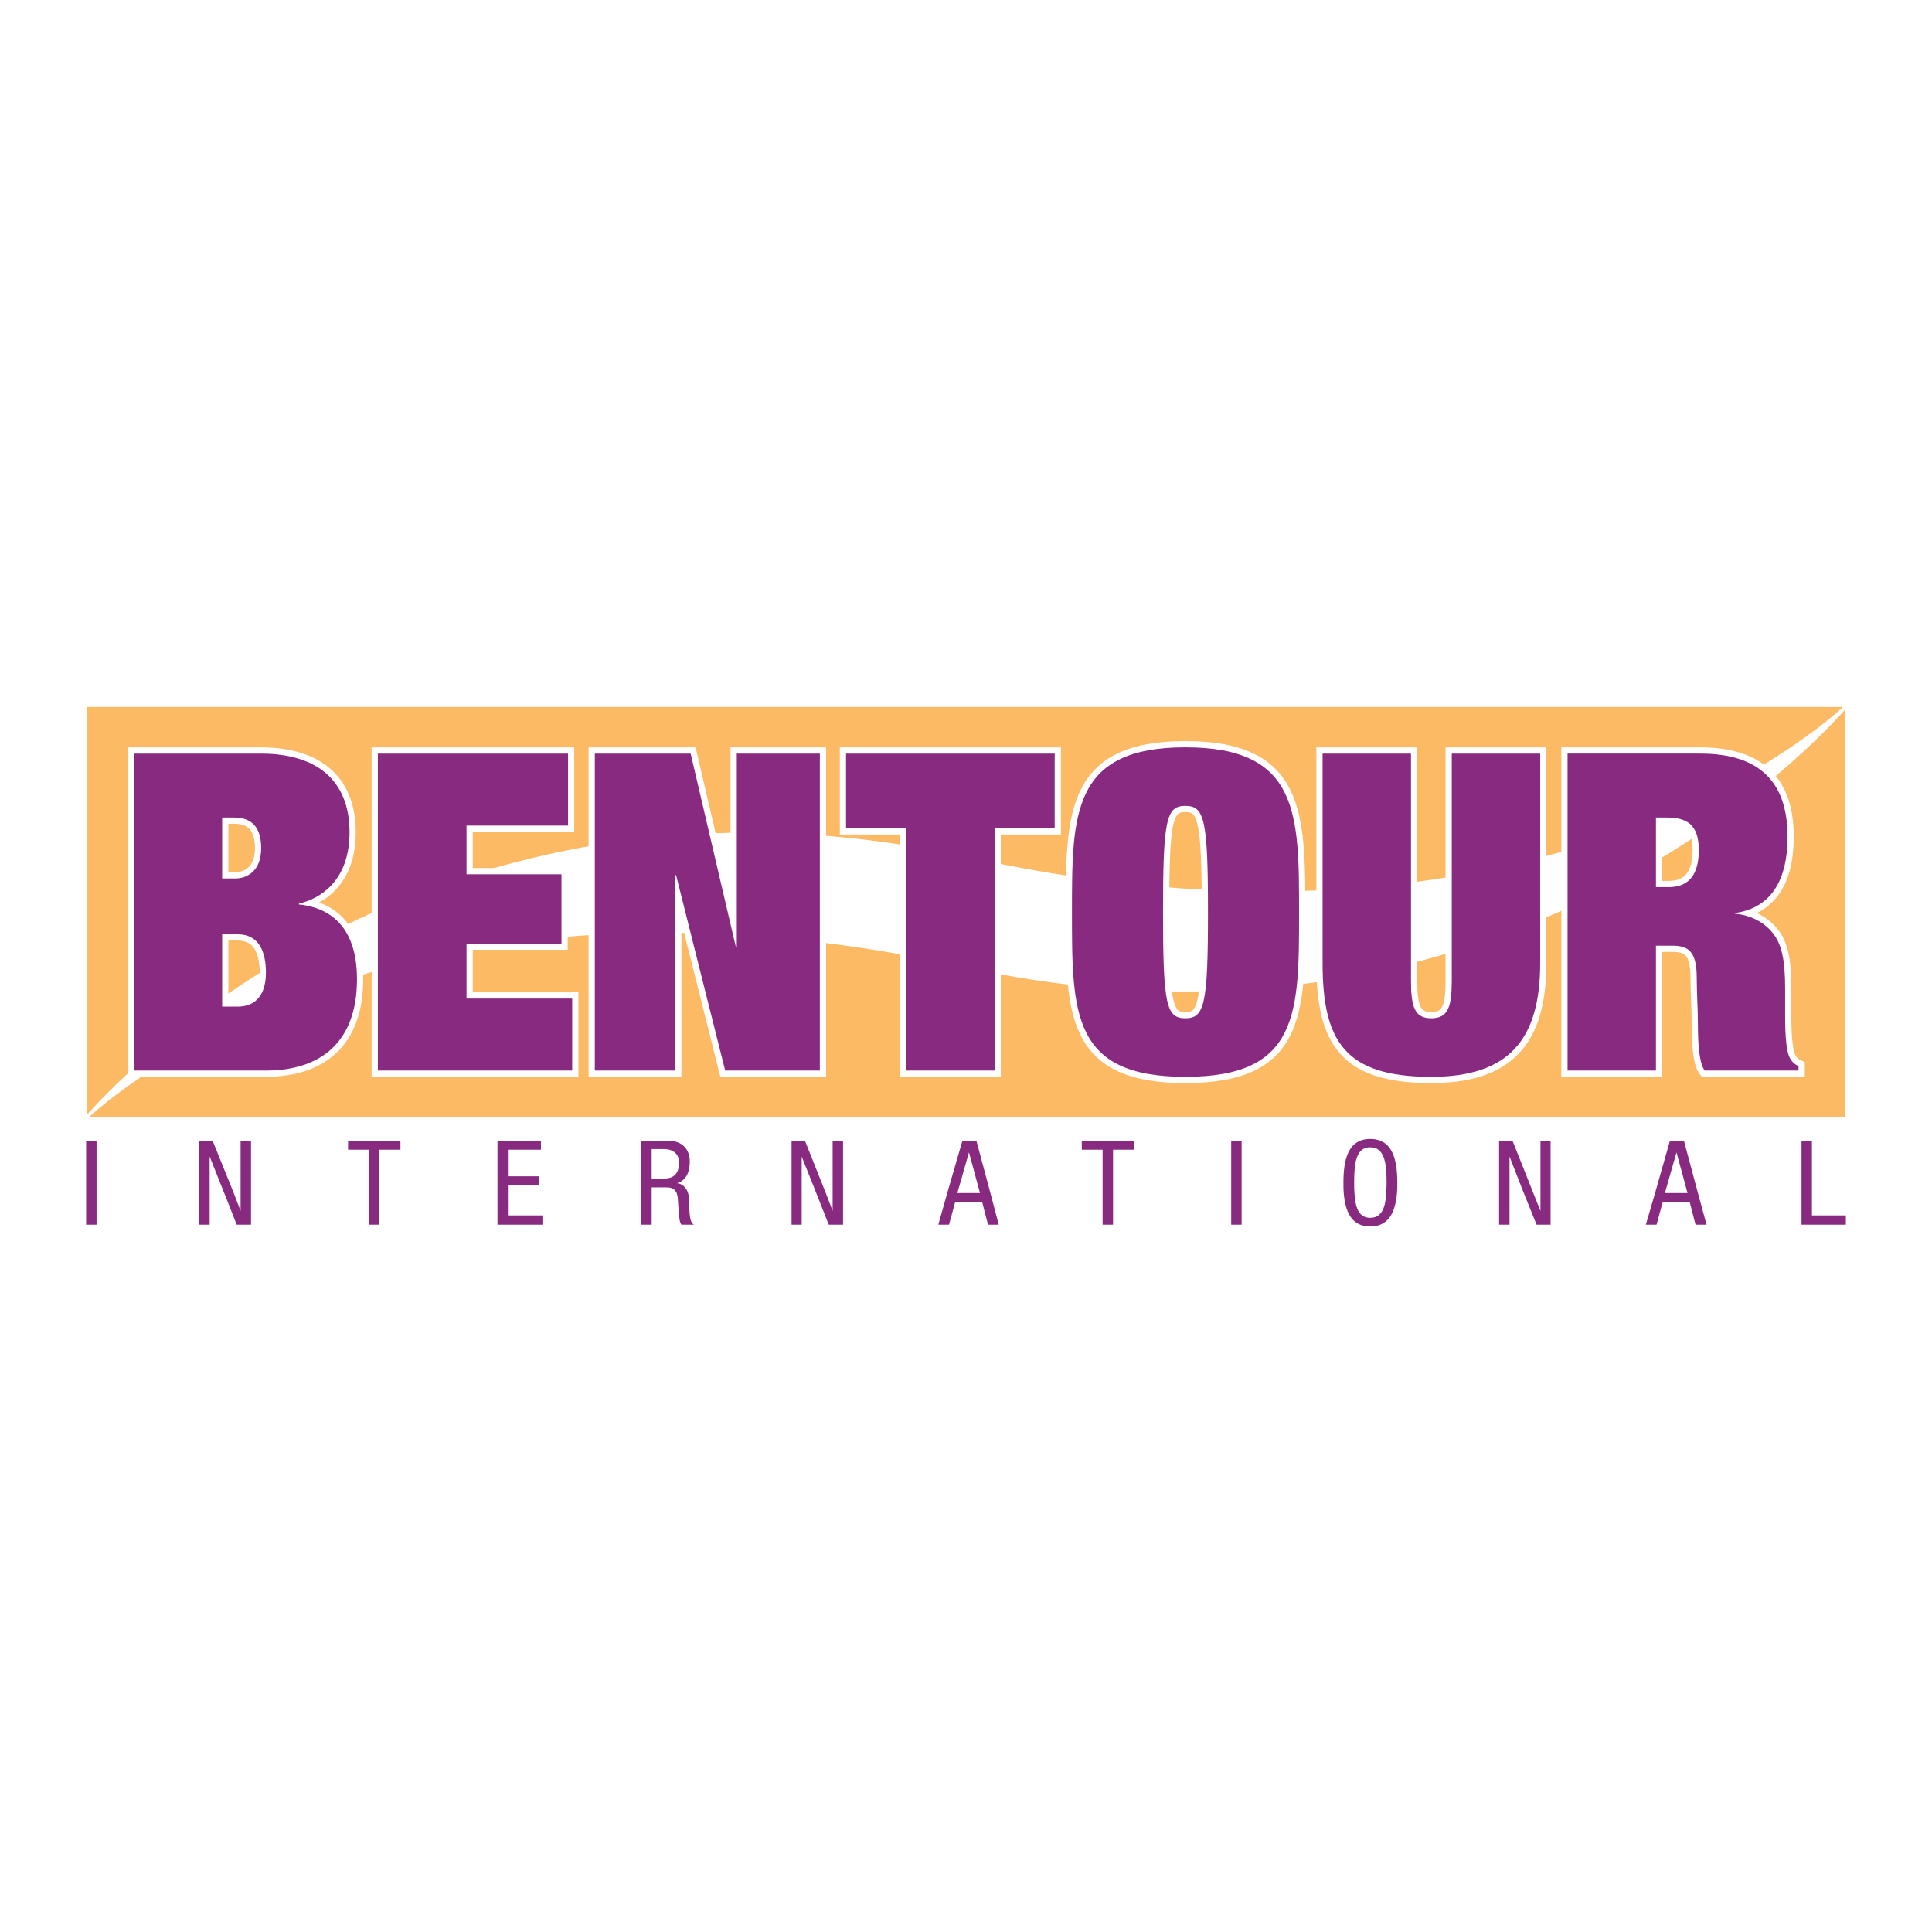
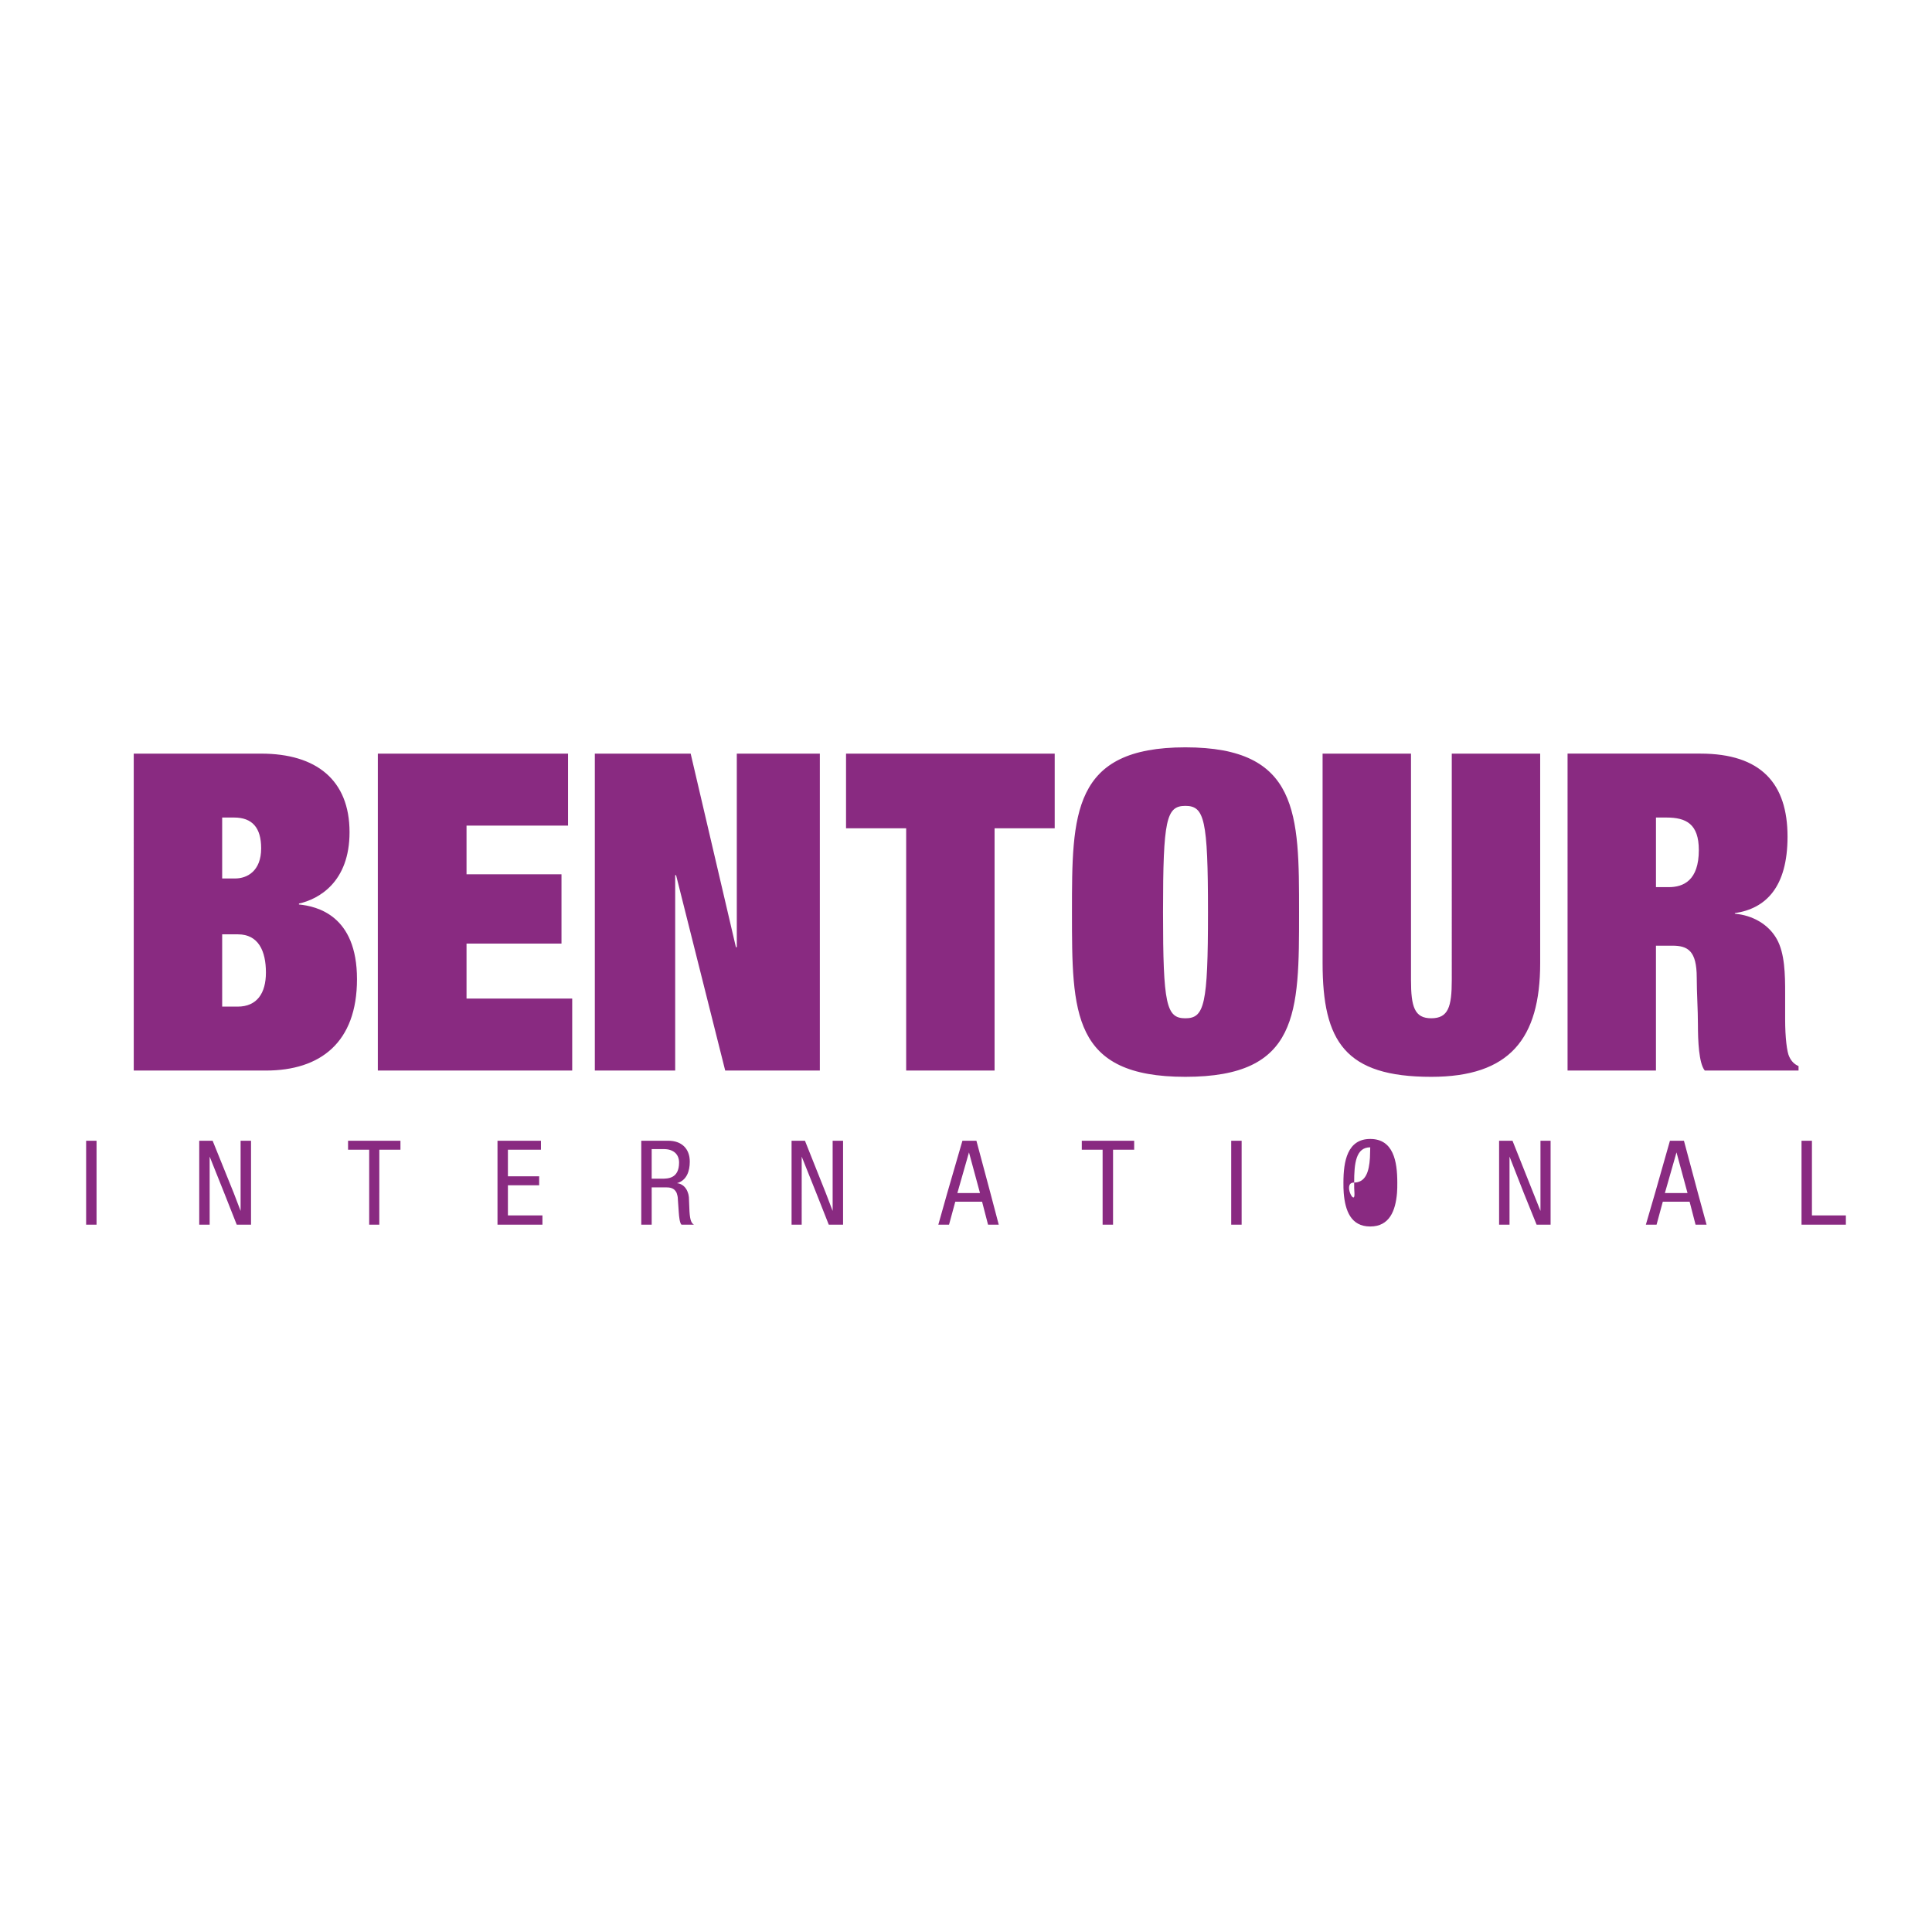
<svg xmlns="http://www.w3.org/2000/svg" version="1.0" id="Layer_1" x="0px" y="0px" width="192.756px" height="192.756px" viewBox="0 0 192.756 192.756" enable-background="new 0 0 192.756 192.756" xml:space="preserve">
  <g>
    <polygon fill-rule="evenodd" clip-rule="evenodd" fill="#FFFFFF" points="0,0 192.756,0 192.756,192.756 0,192.756 0,0  " />
-     <path fill-rule="evenodd" clip-rule="evenodd" fill="#FCBA65" d="M184.252,70.389v41.218H8.504c0,0,28.599-28.253,87.637-15.289   C152.387,108.688,184.252,70.389,184.252,70.389L184.252,70.389z M8.534,111.607l-0.03-41.218h175.748   c0,0-28.599,28.253-87.606,15.289C40.369,73.31,8.534,111.607,8.534,111.607L8.534,111.607z" />
    <path fill="none" stroke="#FFFFFF" stroke-width="0.286" stroke-miterlimit="2.613" d="M184.252,70.389v41.218H8.504   c0,0,28.599-28.253,87.637-15.289C152.387,108.688,184.252,70.389,184.252,70.389L184.252,70.389z M8.534,111.607l-0.03-41.218   h175.748c0,0-28.599,28.253-87.606,15.29C40.369,73.31,8.534,111.607,8.534,111.607L8.534,111.607z" />
-     <path fill="none" stroke="#FFFFFF" stroke-width="1.242" stroke-miterlimit="2.613" d="M13.345,106.809H26.53   c5.435,0,9.087-2.801,9.087-9.119c0-6.378-4.009-7.272-5.791-7.451v-0.089c1.99-0.447,5.048-2.146,5.048-7.123   c0-5.215-3.326-7.838-8.82-7.838h-12.71V106.809L13.345,106.809z M106.95,91.013c0,10.073,0,16.422,11.314,16.422   c11.345,0,11.345-6.35,11.345-16.422c0-9.805,0-16.451-11.345-16.451C106.95,74.562,106.95,81.208,106.95,91.013L106.95,91.013z    M73.511,94.5h-0.089l-4.514-19.312h-9.562v31.621h8.018V87.317h0.089l4.9,19.491h9.443V75.188h-8.285V94.5L73.511,94.5z    M156.396,106.809h8.819V94.351h1.634c1.544,0,2.435,0.507,2.435,3.188c0,1.551,0.119,3.16,0.119,4.711   c0,1.549,0.089,3.844,0.684,4.559h9.354v-0.447c-0.416-0.178-0.713-0.477-0.921-0.924c-0.237-0.447-0.416-1.938-0.416-3.725V99.09   c0-1.848-0.029-3.964-0.831-5.395c-0.832-1.49-2.436-2.384-4.188-2.533v-0.06c3.089-0.447,5.257-2.593,5.257-7.63   c0-5.275-2.614-8.285-8.701-8.285h-13.245V106.809L156.396,106.809z M22.165,93.219h1.574c2.049,0,2.792,1.669,2.792,3.814   c0,2.057-0.891,3.398-2.821,3.398h-1.544V93.219L22.165,93.219z M37.696,106.809h19.393v-7.182H46.546v-5.484h9.474v-6.915h-9.474   V82.37h10.127v-7.182H37.696V106.809L37.696,106.809z M165.216,81.565h1.04c1.96,0,3.236,0.626,3.236,3.249   c0,3.04-1.544,3.696-2.999,3.696h-1.277V81.565L165.216,81.565z M120.521,91.013c0,9.239-0.355,10.581-2.257,10.581   c-1.9,0-2.228-1.342-2.228-10.581c0-9.269,0.327-10.61,2.228-10.61C120.166,80.403,120.521,81.744,120.521,91.013L120.521,91.013z    M22.165,81.565h1.188c1.812,0,2.703,1.013,2.703,3.07c0,2.295-1.426,3.01-2.583,3.01h-1.307V81.565L22.165,81.565z M84.41,82.639   h5.999v24.17h8.82v-24.17h5.999v-7.451H84.41V82.639L84.41,82.639z M144.844,97.779c0,2.682-0.356,3.814-2.049,3.814   c-1.663,0-2.02-1.133-2.02-3.814V75.188h-8.82V96.08c0,7.838,2.257,11.355,10.84,11.355c7.811,0,10.869-3.785,10.869-11.355V75.188   h-8.82V97.779L144.844,97.779z" />
    <path fill-rule="evenodd" clip-rule="evenodd" fill="#892A81" d="M13.345,106.809H26.53c5.435,0,9.087-2.801,9.087-9.119   c0-6.378-4.009-7.272-5.791-7.451v-0.089c1.99-0.447,5.048-2.146,5.048-7.123c0-5.215-3.326-7.838-8.82-7.838h-12.71V106.809   L13.345,106.809z M106.95,91.013c0,10.073,0,16.422,11.314,16.422c11.345,0,11.345-6.35,11.345-16.422   c0-9.805,0-16.451-11.345-16.451C106.95,74.562,106.95,81.208,106.95,91.013L106.95,91.013z M73.511,94.5h-0.089l-4.514-19.312   h-9.562v31.621h8.018V87.317h0.089l4.9,19.491h9.443V75.188h-8.285V94.5L73.511,94.5z M156.396,106.809h8.819V94.351h1.634   c1.544,0,2.435,0.507,2.435,3.188c0,1.551,0.119,3.16,0.119,4.711c0,1.549,0.089,3.844,0.684,4.559h9.354v-0.447   c-0.416-0.178-0.713-0.477-0.921-0.924c-0.237-0.447-0.416-1.938-0.416-3.725V99.09c0-1.848-0.029-3.964-0.831-5.395   c-0.832-1.49-2.436-2.384-4.188-2.533v-0.06c3.089-0.447,5.257-2.593,5.257-7.63c0-5.275-2.614-8.285-8.701-8.285h-13.245V106.809   L156.396,106.809z M22.165,93.219h1.574c2.049,0,2.792,1.669,2.792,3.814c0,2.057-0.891,3.398-2.821,3.398h-1.544V93.219   L22.165,93.219z M37.696,106.809h19.393v-7.182H46.546v-5.484h9.474v-6.915h-9.474V82.37h10.127v-7.182H37.696V106.809   L37.696,106.809z M165.216,81.565h1.04c1.96,0,3.236,0.626,3.236,3.249c0,3.04-1.544,3.696-2.999,3.696h-1.277V81.565   L165.216,81.565z M120.521,91.013c0,9.239-0.356,10.581-2.257,10.581s-2.228-1.342-2.228-10.581c0-9.269,0.327-10.61,2.228-10.61   S120.521,81.744,120.521,91.013L120.521,91.013z M22.165,81.565h1.188c1.812,0,2.703,1.013,2.703,3.07   c0,2.295-1.426,3.01-2.583,3.01h-1.307V81.565L22.165,81.565z M84.41,82.639h5.999v24.17h8.82v-24.17h5.999v-7.451H84.41V82.639   L84.41,82.639z M144.844,97.779c0,2.682-0.356,3.814-2.049,3.814c-1.663,0-2.02-1.133-2.02-3.814V75.188h-8.82V96.08   c0,7.838,2.257,11.355,10.84,11.355c7.811,0,10.869-3.785,10.869-11.355V75.188h-8.82V97.779L144.844,97.779z" />
-     <path fill-rule="evenodd" clip-rule="evenodd" fill="#892A81" d="M8.593,119.029v3.158h1.04v-3.158v-5.217h-1.04V119.029   L8.593,119.029z M20.917,119.029v-3.637l1.455,3.637l1.247,3.158h1.426v-3.158v-5.217h-1.04v5.217v1.787l-0.683-1.787l-2.108-5.217   h-1.336v5.217v3.158h1.04V119.029L20.917,119.029z M37.845,119.029v-4.322h2.108v-0.895h-5.227v0.895h2.108v4.322v3.158h1.01   V119.029L37.845,119.029z M50.674,119.029v-0.775h3.119v-0.895h-3.119v-2.652h3.296v-0.895h-4.335v5.217v3.158h4.484v-0.924h-3.445   V119.029L50.674,119.029z M65.018,119.029v-0.566h1.396c0.386,0,0.861,0.029,1.099,0.566c0.06,0.178,0.119,0.387,0.119,0.654   l0.089,1.281c0.03,0.418,0.089,1.043,0.268,1.223h1.247c-0.237-0.148-0.386-0.387-0.446-1.311l-0.059-1.432   c-0.03-0.148-0.03-0.268-0.089-0.416c-0.148-0.508-0.534-0.924-1.099-0.984c0.98-0.268,1.277-1.223,1.277-2.146   c0-1.311-0.831-2.086-2.138-2.086h-2.702v5.217v3.158h1.039V119.029L65.018,119.029z M79.985,119.029v-3.637l1.455,3.637   l1.247,3.158h1.426v-3.158v-5.217h-1.04v5.217v1.787l-0.683-1.787l-2.079-5.217h-1.336v5.217v3.158h1.01V119.029L79.985,119.029z    M95.517,119.029l1.158-4.055l1.098,4.055H95.517L95.517,119.029z M98.813,119.029l-1.396-5.217h-1.396l-1.514,5.217l-0.891,3.158   h1.069l0.624-2.295h2.673l0.595,2.295h1.068L98.813,119.029L98.813,119.029z M111.049,119.029v-4.322h2.108v-0.895h-5.227v0.895   h2.078v4.322v3.158h1.04V119.029L111.049,119.029z M123.878,119.029v-5.217h-1.04v5.217v3.158h1.04V119.029L123.878,119.029z    M135.133,119.029c-0.029-0.328-0.029-0.656-0.029-1.045c0-1.936,0.178-3.516,1.604-3.516s1.633,1.58,1.633,3.516   c0,0.389-0.029,0.717-0.029,1.045c-0.089,1.43-0.445,2.473-1.604,2.473S135.222,120.459,135.133,119.029L135.133,119.029z    M139.38,119.029c0.029-0.328,0.029-0.686,0.029-1.045c0-2.115-0.386-4.35-2.702-4.35c-2.287,0-2.673,2.234-2.673,4.35   c0,0.359,0,0.717,0.029,1.045c0.148,1.758,0.713,3.338,2.644,3.338C138.637,122.367,139.231,120.787,139.38,119.029L139.38,119.029   z M150.605,119.029v-3.637l1.425,3.637l1.277,3.158h1.396v-3.158v-5.217h-1.01v5.217v1.787l-0.713-1.787l-2.078-5.217h-1.337v5.217   v3.158h1.04V119.029L150.605,119.029z M166.106,119.029l1.159-4.055l1.099,4.055H166.106L166.106,119.029z M169.403,119.029   l-1.396-5.217h-1.396l-1.484,5.217l-0.92,3.158h1.068l0.624-2.295h2.673l0.594,2.295h1.099L169.403,119.029L169.403,119.029z    M180.777,119.029v-5.217h-1.039v5.217v3.158h4.425v-0.924h-3.386V119.029L180.777,119.029z M65.018,114.646h1.218   c0.95,0,1.515,0.508,1.515,1.342c0,1.609-1.129,1.609-1.723,1.609h-1.01V114.646L65.018,114.646z" />
+     <path fill-rule="evenodd" clip-rule="evenodd" fill="#892A81" d="M8.593,119.029v3.158h1.04v-3.158v-5.217h-1.04V119.029   L8.593,119.029z M20.917,119.029v-3.637l1.455,3.637l1.247,3.158h1.426v-3.158v-5.217h-1.04v5.217v1.787l-0.683-1.787l-2.108-5.217   h-1.336v5.217v3.158h1.04V119.029L20.917,119.029z M37.845,119.029v-4.322h2.108v-0.895h-5.227v0.895h2.108v4.322v3.158h1.01   V119.029L37.845,119.029z M50.674,119.029v-0.775h3.119v-0.895h-3.119v-2.652h3.296v-0.895h-4.335v5.217v3.158h4.484v-0.924h-3.445   V119.029L50.674,119.029z M65.018,119.029v-0.566h1.396c0.386,0,0.861,0.029,1.099,0.566c0.06,0.178,0.119,0.387,0.119,0.654   l0.089,1.281c0.03,0.418,0.089,1.043,0.268,1.223h1.247c-0.237-0.148-0.386-0.387-0.446-1.311l-0.059-1.432   c-0.03-0.148-0.03-0.268-0.089-0.416c-0.148-0.508-0.534-0.924-1.099-0.984c0.98-0.268,1.277-1.223,1.277-2.146   c0-1.311-0.831-2.086-2.138-2.086h-2.702v5.217v3.158h1.039V119.029L65.018,119.029z M79.985,119.029v-3.637l1.455,3.637   l1.247,3.158h1.426v-3.158v-5.217h-1.04v5.217v1.787l-0.683-1.787l-2.079-5.217h-1.336v5.217v3.158h1.01V119.029L79.985,119.029z    M95.517,119.029l1.158-4.055l1.098,4.055H95.517L95.517,119.029z M98.813,119.029l-1.396-5.217h-1.396l-1.514,5.217l-0.891,3.158   h1.069l0.624-2.295h2.673l0.595,2.295h1.068L98.813,119.029L98.813,119.029z M111.049,119.029v-4.322h2.108v-0.895h-5.227v0.895   h2.078v4.322v3.158h1.04V119.029L111.049,119.029z M123.878,119.029v-5.217h-1.04v5.217v3.158h1.04V119.029L123.878,119.029z    M135.133,119.029c-0.029-0.328-0.029-0.656-0.029-1.045c0-1.936,0.178-3.516,1.604-3.516c0,0.389-0.029,0.717-0.029,1.045c-0.089,1.43-0.445,2.473-1.604,2.473S135.222,120.459,135.133,119.029L135.133,119.029z    M139.38,119.029c0.029-0.328,0.029-0.686,0.029-1.045c0-2.115-0.386-4.35-2.702-4.35c-2.287,0-2.673,2.234-2.673,4.35   c0,0.359,0,0.717,0.029,1.045c0.148,1.758,0.713,3.338,2.644,3.338C138.637,122.367,139.231,120.787,139.38,119.029L139.38,119.029   z M150.605,119.029v-3.637l1.425,3.637l1.277,3.158h1.396v-3.158v-5.217h-1.01v5.217v1.787l-0.713-1.787l-2.078-5.217h-1.337v5.217   v3.158h1.04V119.029L150.605,119.029z M166.106,119.029l1.159-4.055l1.099,4.055H166.106L166.106,119.029z M169.403,119.029   l-1.396-5.217h-1.396l-1.484,5.217l-0.92,3.158h1.068l0.624-2.295h2.673l0.594,2.295h1.099L169.403,119.029L169.403,119.029z    M180.777,119.029v-5.217h-1.039v5.217v3.158h4.425v-0.924h-3.386V119.029L180.777,119.029z M65.018,114.646h1.218   c0.95,0,1.515,0.508,1.515,1.342c0,1.609-1.129,1.609-1.723,1.609h-1.01V114.646L65.018,114.646z" />
  </g>
</svg>